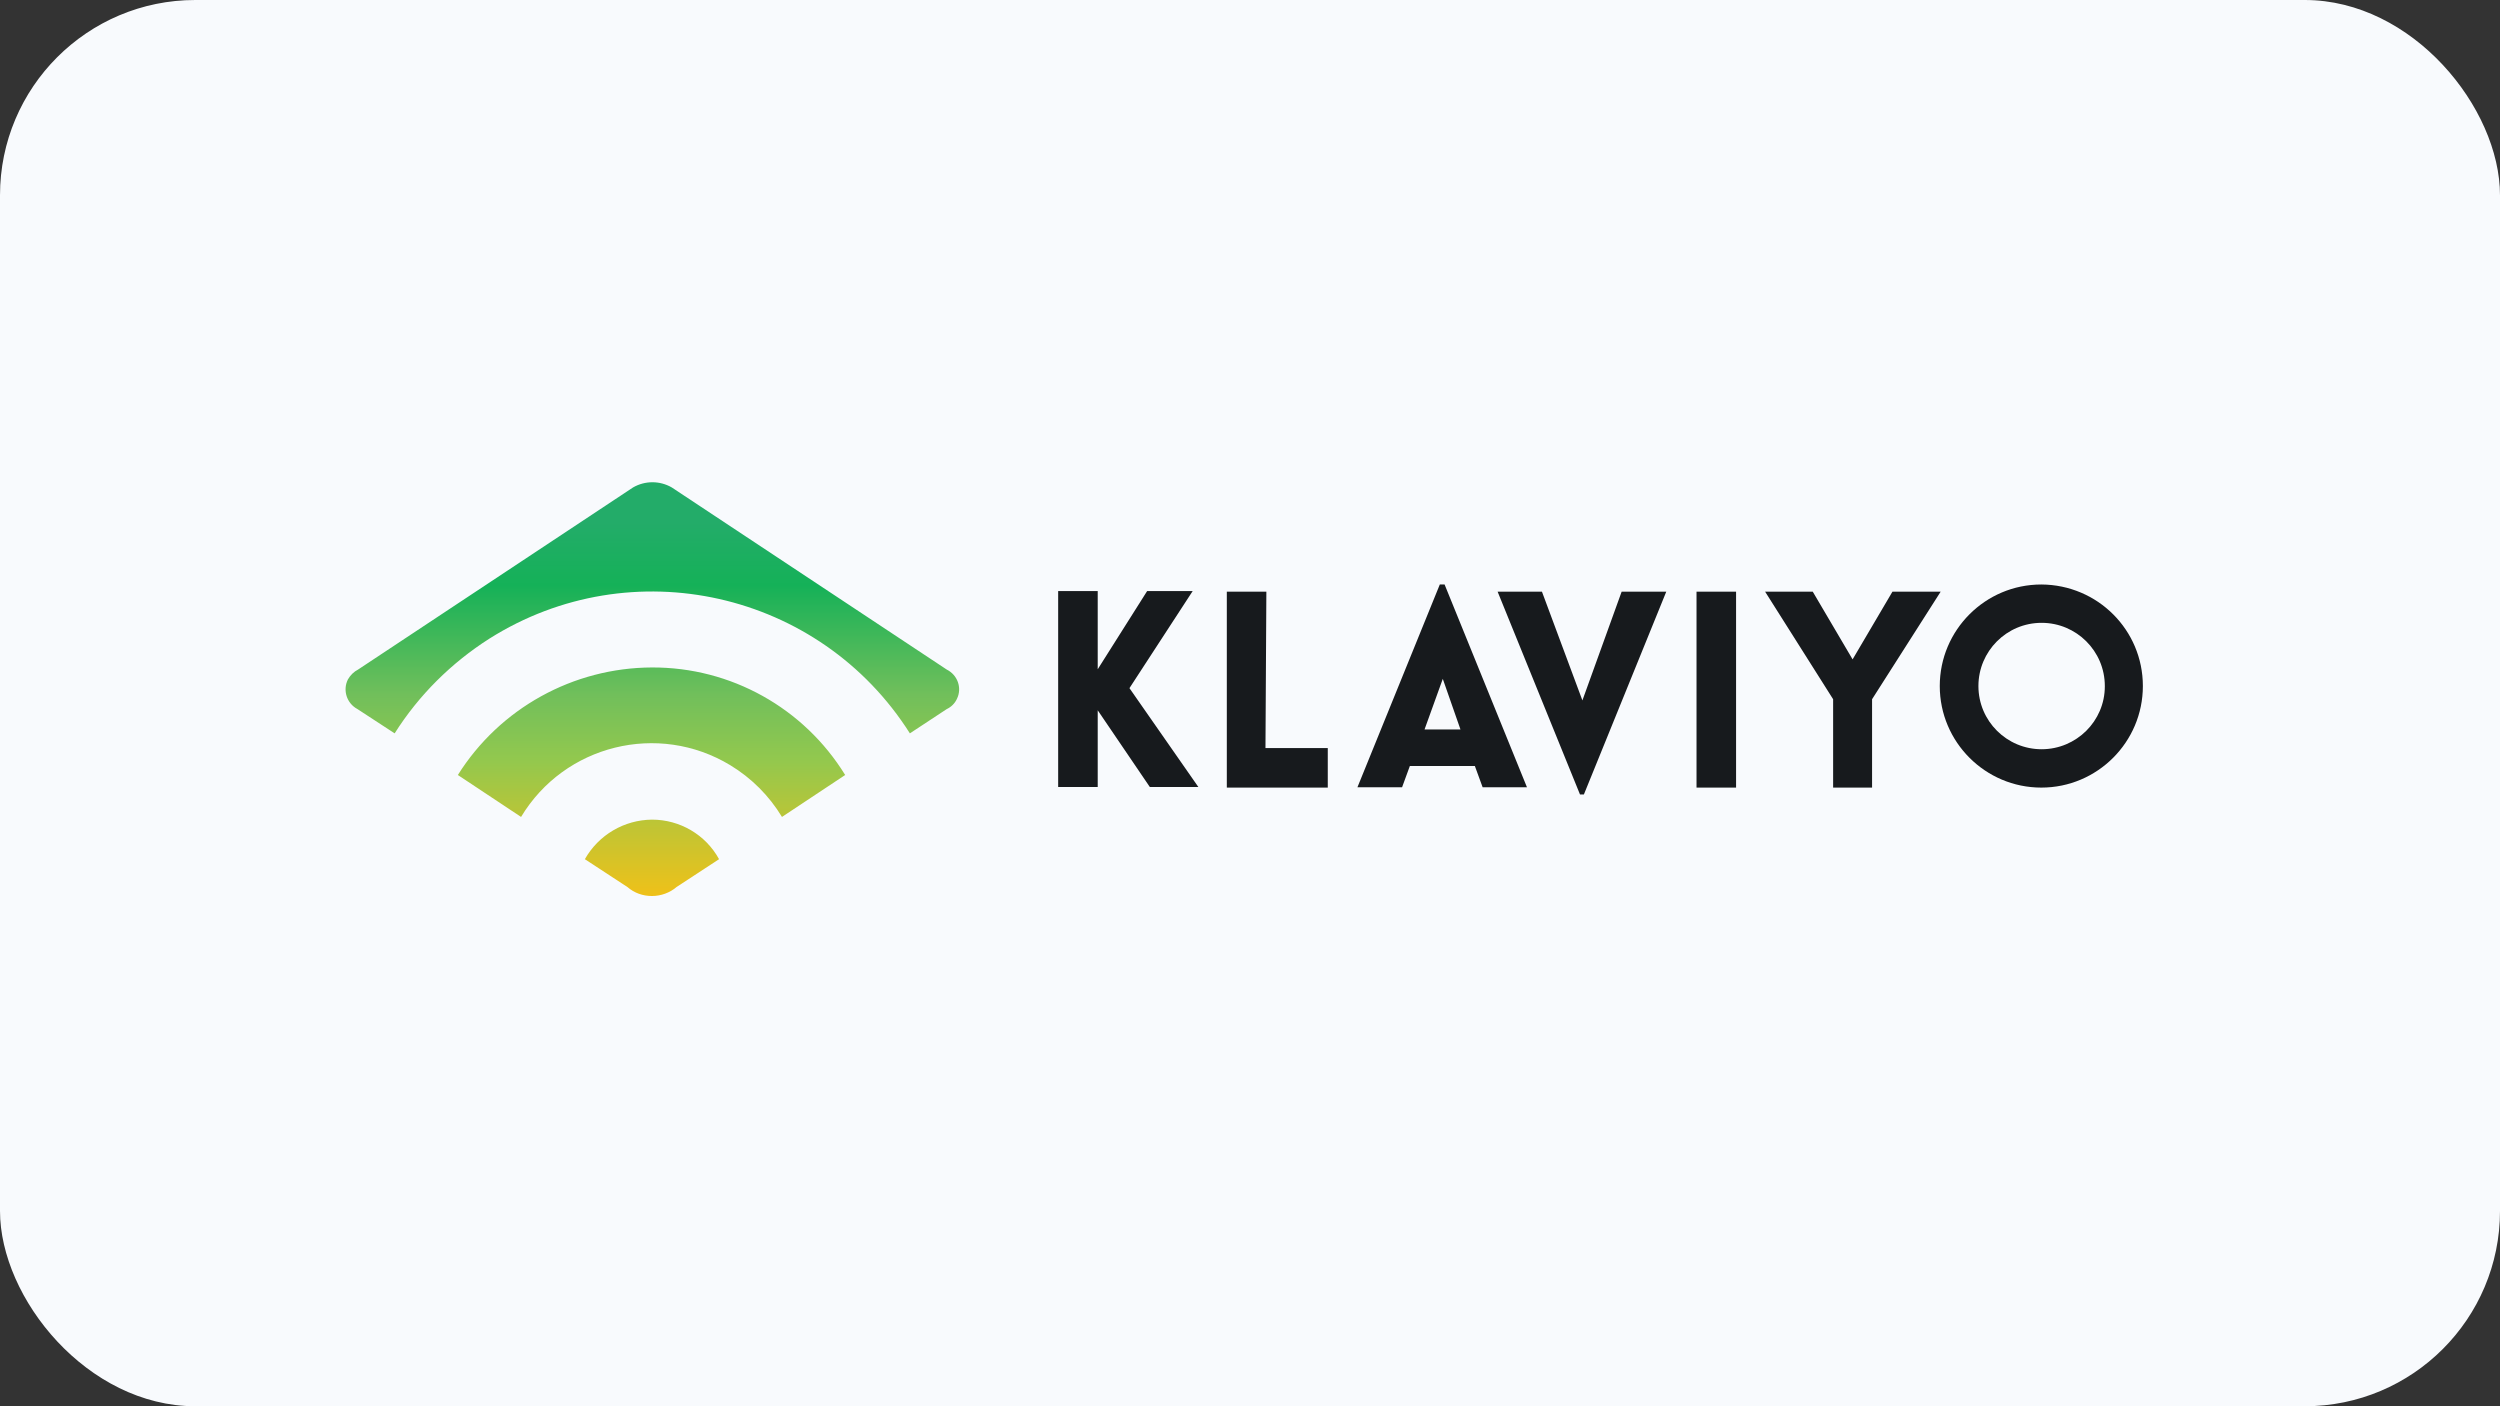
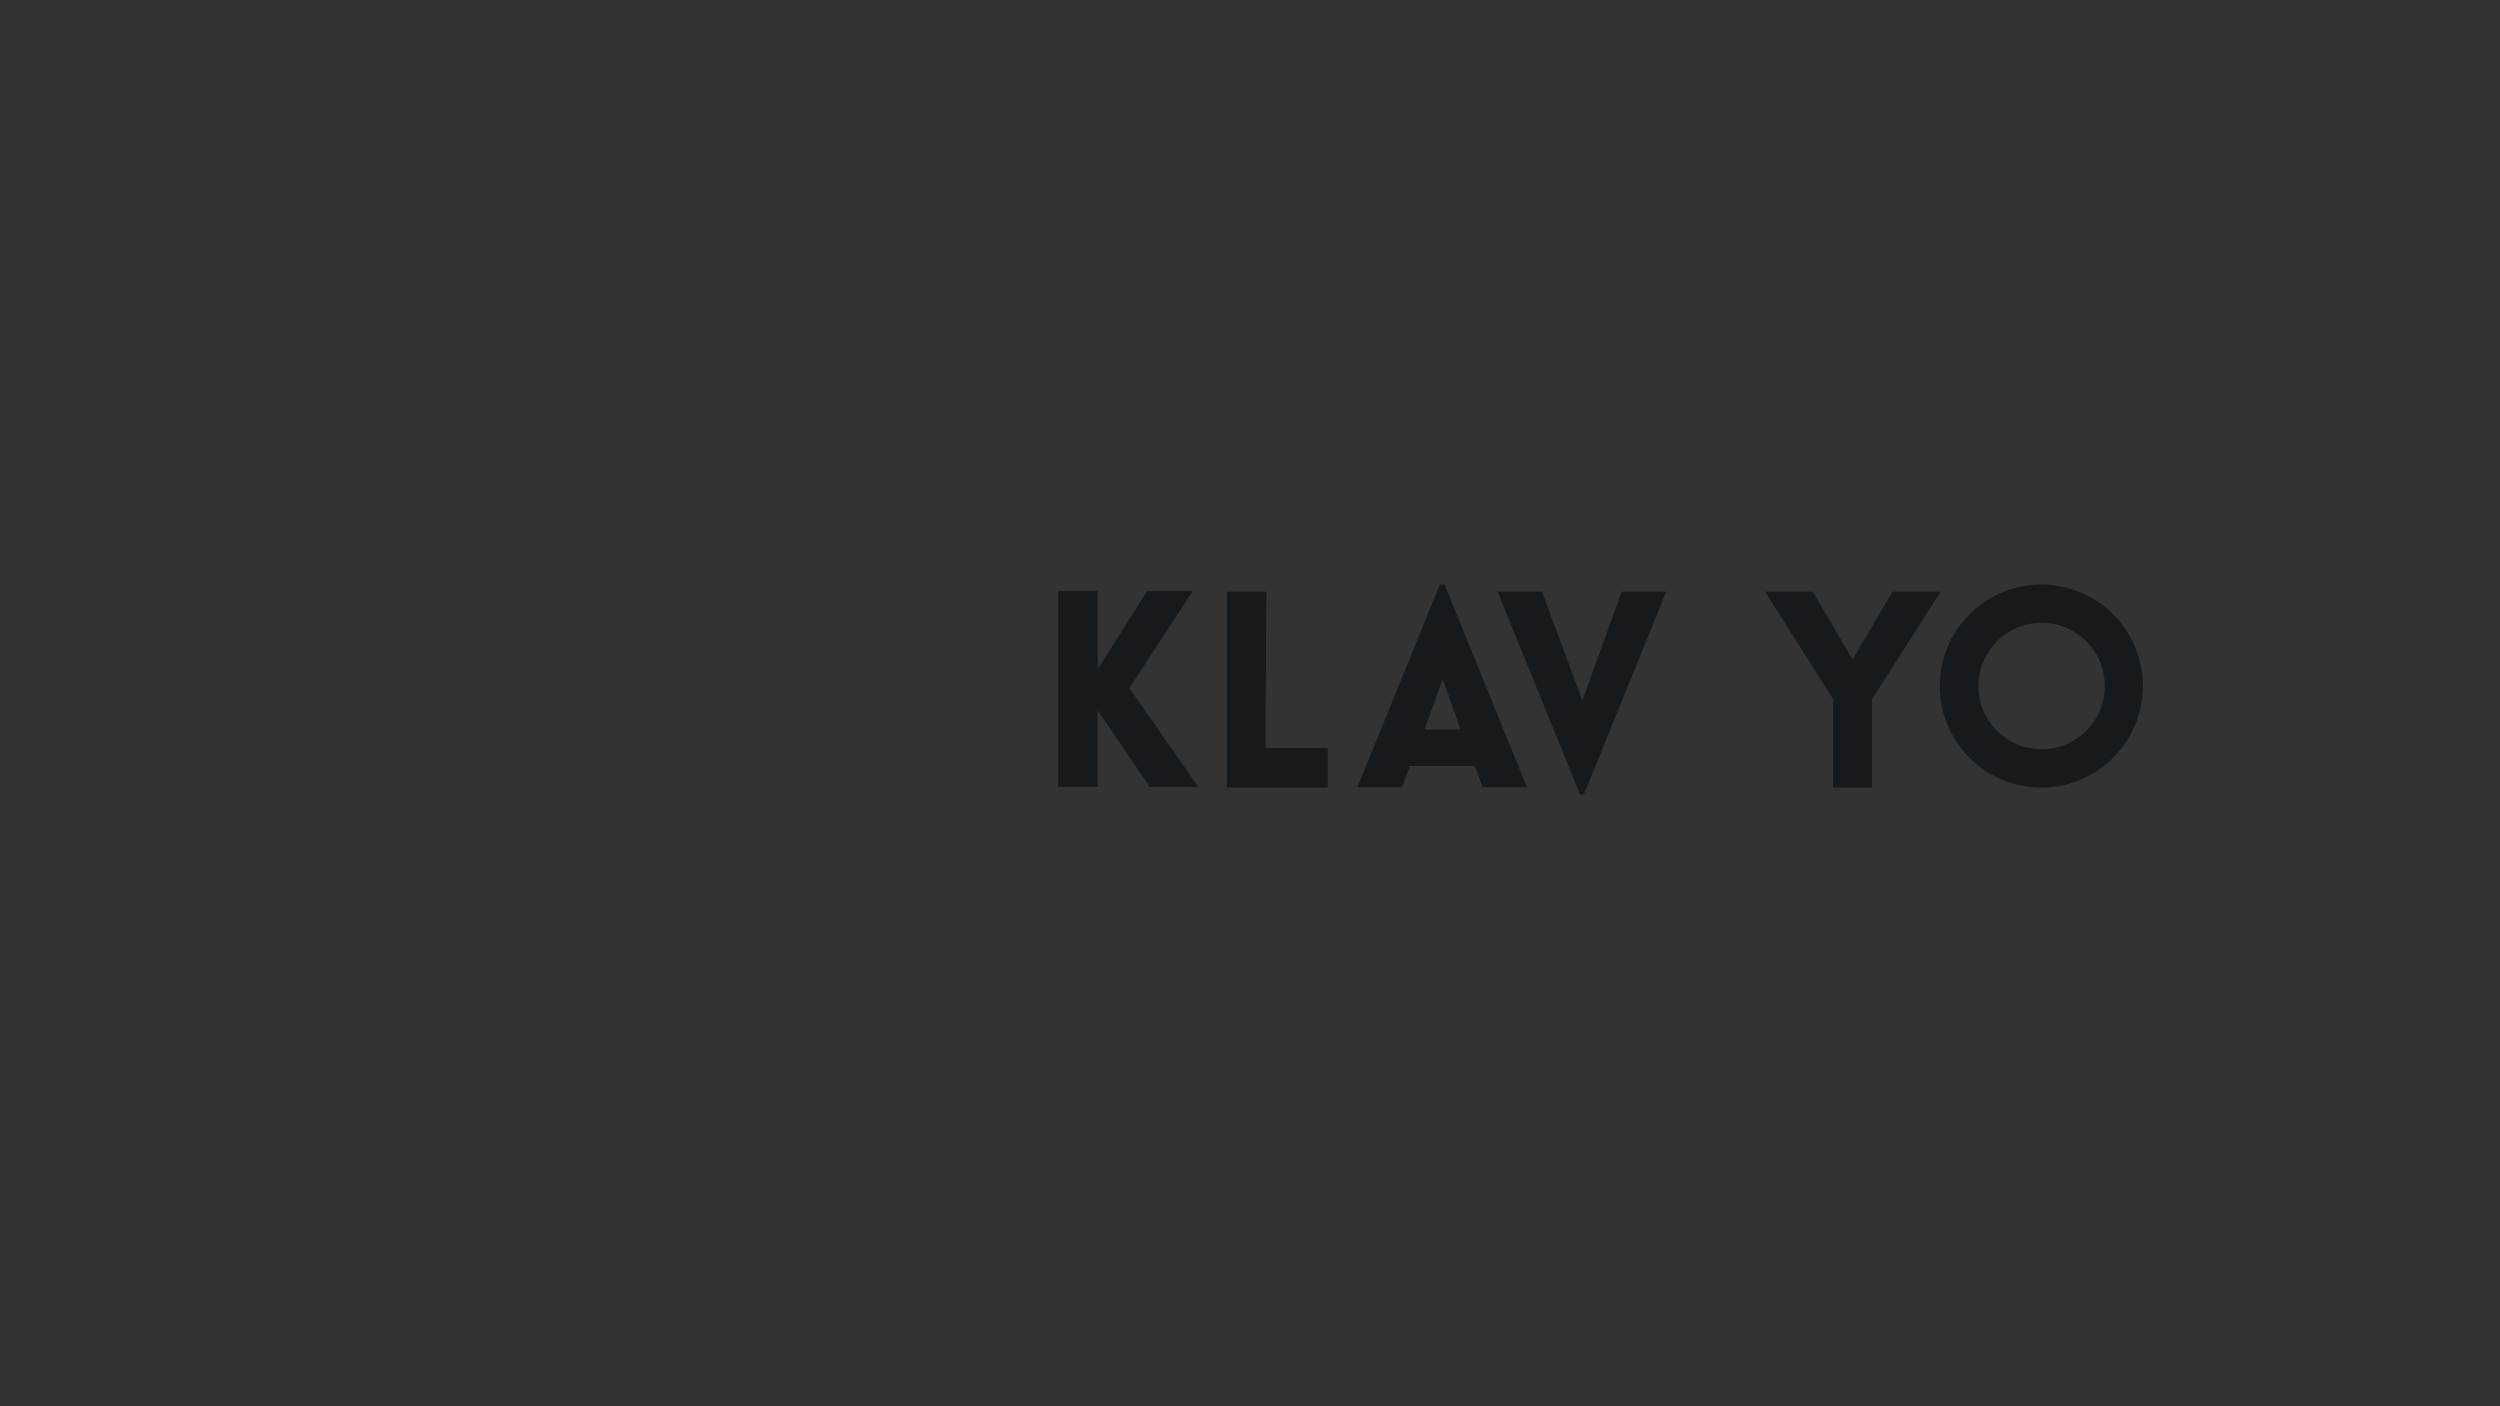
<svg xmlns="http://www.w3.org/2000/svg" width="128" height="72" viewBox="0 0 128 72" fill="none">
  <rect x="0" y="0" width="128" height="72" fill="#333333" stroke="none" />
-   <rect width="128" height="72" rx="10" fill="#F8FAFD" />
  <g clip-path="url(#clip0_5431_15994)">
-     <path d="M18.334 34.281L32.414 24.956C33.028 24.603 33.779 24.603 34.393 24.956L48.472 34.281C49.025 34.557 49.27 35.217 48.994 35.784C48.887 36.014 48.703 36.198 48.472 36.306L46.586 37.548C41.969 30.263 32.337 28.1 25.052 32.701C23.104 33.944 21.448 35.585 20.206 37.548L18.304 36.306C17.752 36.014 17.537 35.339 17.813 34.787C17.936 34.572 18.12 34.389 18.334 34.281ZM33.38 34.174C29.347 34.189 25.589 36.26 23.442 39.68L26.678 41.827C28.902 38.131 33.703 36.95 37.383 39.174C38.472 39.833 39.377 40.738 40.037 41.827L43.273 39.68C41.157 36.244 37.414 34.158 33.38 34.174ZM33.38 41.965C31.954 41.98 30.65 42.747 29.945 43.99L32.123 45.416C32.476 45.723 32.92 45.876 33.38 45.876C33.841 45.876 34.301 45.708 34.638 45.416L36.816 43.99C36.126 42.732 34.807 41.965 33.38 41.965Z" fill="url(#paint0_linear_5431_15994)" />
-     <path d="M57.828 35.233L61.356 40.294H58.871L56.203 36.367V40.294H54.178V30.263H56.203V34.266L58.733 30.263H61.065L57.828 35.233ZM64.838 30.294H62.813V40.325H67.982V38.3H64.792L64.838 30.294ZM73.963 29.926L78.181 40.309H75.911L75.513 39.22H72.184L71.786 40.309H69.5L73.718 29.926H73.963ZM74.776 37.349L73.871 34.757L72.936 37.349H74.776ZM81.019 35.861L78.948 30.294H76.678L80.896 40.677H81.095L85.313 30.294H83.028L81.019 35.861ZM86.862 40.325H88.887V30.294H86.862V40.325ZM96.893 30.294L94.853 33.76L92.813 30.294H90.374L93.856 35.8V40.325H95.85V35.8L99.362 30.294H96.893ZM109.715 35.125C109.715 37.993 107.384 40.325 104.516 40.325C101.648 40.325 99.316 37.993 99.316 35.125C99.316 32.257 101.648 29.926 104.516 29.926C107.399 29.941 109.715 32.257 109.715 35.125ZM107.767 35.125C107.767 33.331 106.31 31.889 104.531 31.889C102.736 31.889 101.295 33.346 101.295 35.125C101.295 36.92 102.752 38.361 104.531 38.361C106.31 38.361 107.767 36.92 107.767 35.141C107.767 35.141 107.767 35.141 107.767 35.125Z" fill="#171A1D" />
+     <path d="M57.828 35.233L61.356 40.294H58.871L56.203 36.367V40.294H54.178V30.263H56.203V34.266L58.733 30.263H61.065L57.828 35.233ZM64.838 30.294H62.813V40.325H67.982V38.3H64.792L64.838 30.294ZM73.963 29.926L78.181 40.309H75.911L75.513 39.22H72.184L71.786 40.309H69.5L73.718 29.926H73.963ZM74.776 37.349L73.871 34.757L72.936 37.349H74.776ZM81.019 35.861L78.948 30.294H76.678L80.896 40.677H81.095L85.313 30.294H83.028L81.019 35.861ZM86.862 40.325H88.887V30.294V40.325ZM96.893 30.294L94.853 33.76L92.813 30.294H90.374L93.856 35.8V40.325H95.85V35.8L99.362 30.294H96.893ZM109.715 35.125C109.715 37.993 107.384 40.325 104.516 40.325C101.648 40.325 99.316 37.993 99.316 35.125C99.316 32.257 101.648 29.926 104.516 29.926C107.399 29.941 109.715 32.257 109.715 35.125ZM107.767 35.125C107.767 33.331 106.31 31.889 104.531 31.889C102.736 31.889 101.295 33.346 101.295 35.125C101.295 36.92 102.752 38.361 104.531 38.361C106.31 38.361 107.767 36.92 107.767 35.141C107.767 35.141 107.767 35.141 107.767 35.125Z" fill="#171A1D" />
  </g>
  <defs>
    <linearGradient id="paint0_linear_5431_15994" x1="33.393" y1="45.871" x2="33.393" y2="24.694" gradientUnits="userSpaceOnUse">
      <stop stop-color="#EFC119" />
      <stop offset="0.331" stop-color="#92C84E" />
      <stop offset="0.486" stop-color="#71BF5B" />
      <stop offset="0.751" stop-color="#15B158" />
      <stop offset="0.903" stop-color="#23AC69" />
      <stop offset="1" stop-color="#23AC69" />
    </linearGradient>
    <clipPath id="clip0_5431_15994">
      <rect width="94" height="28" fill="white" transform="translate(17.5 22)" />
    </clipPath>
  </defs>
</svg>